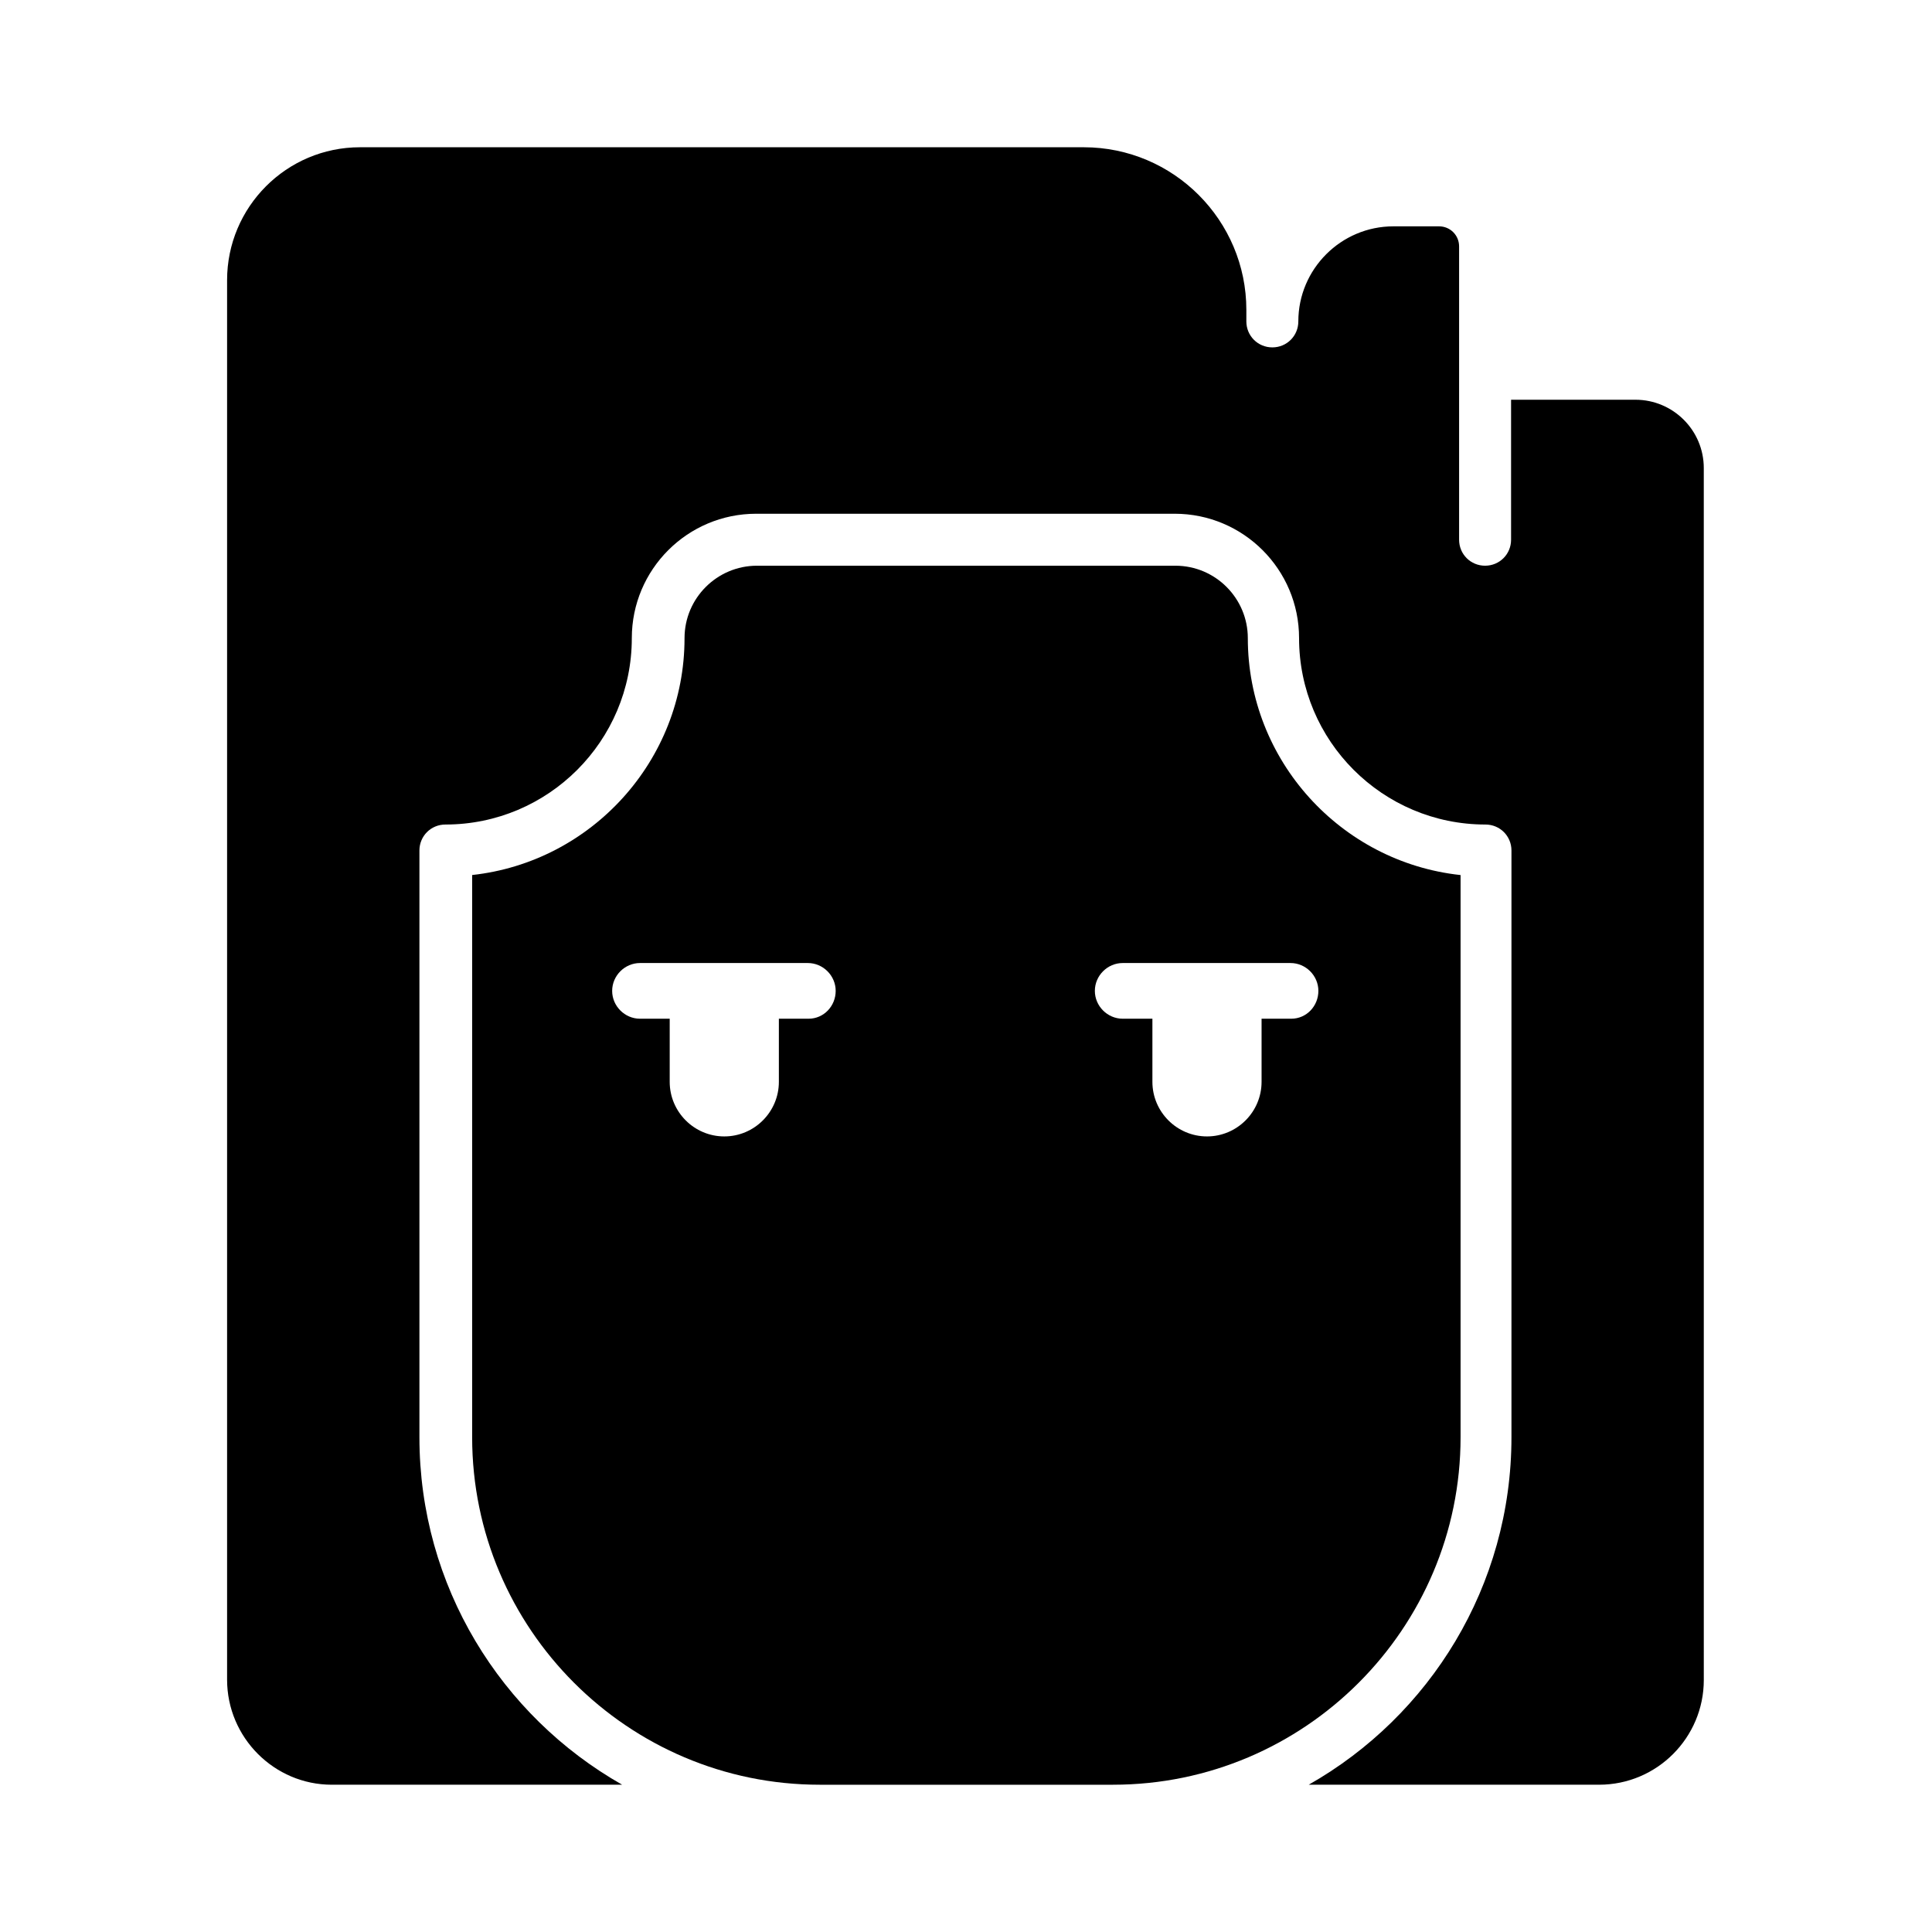
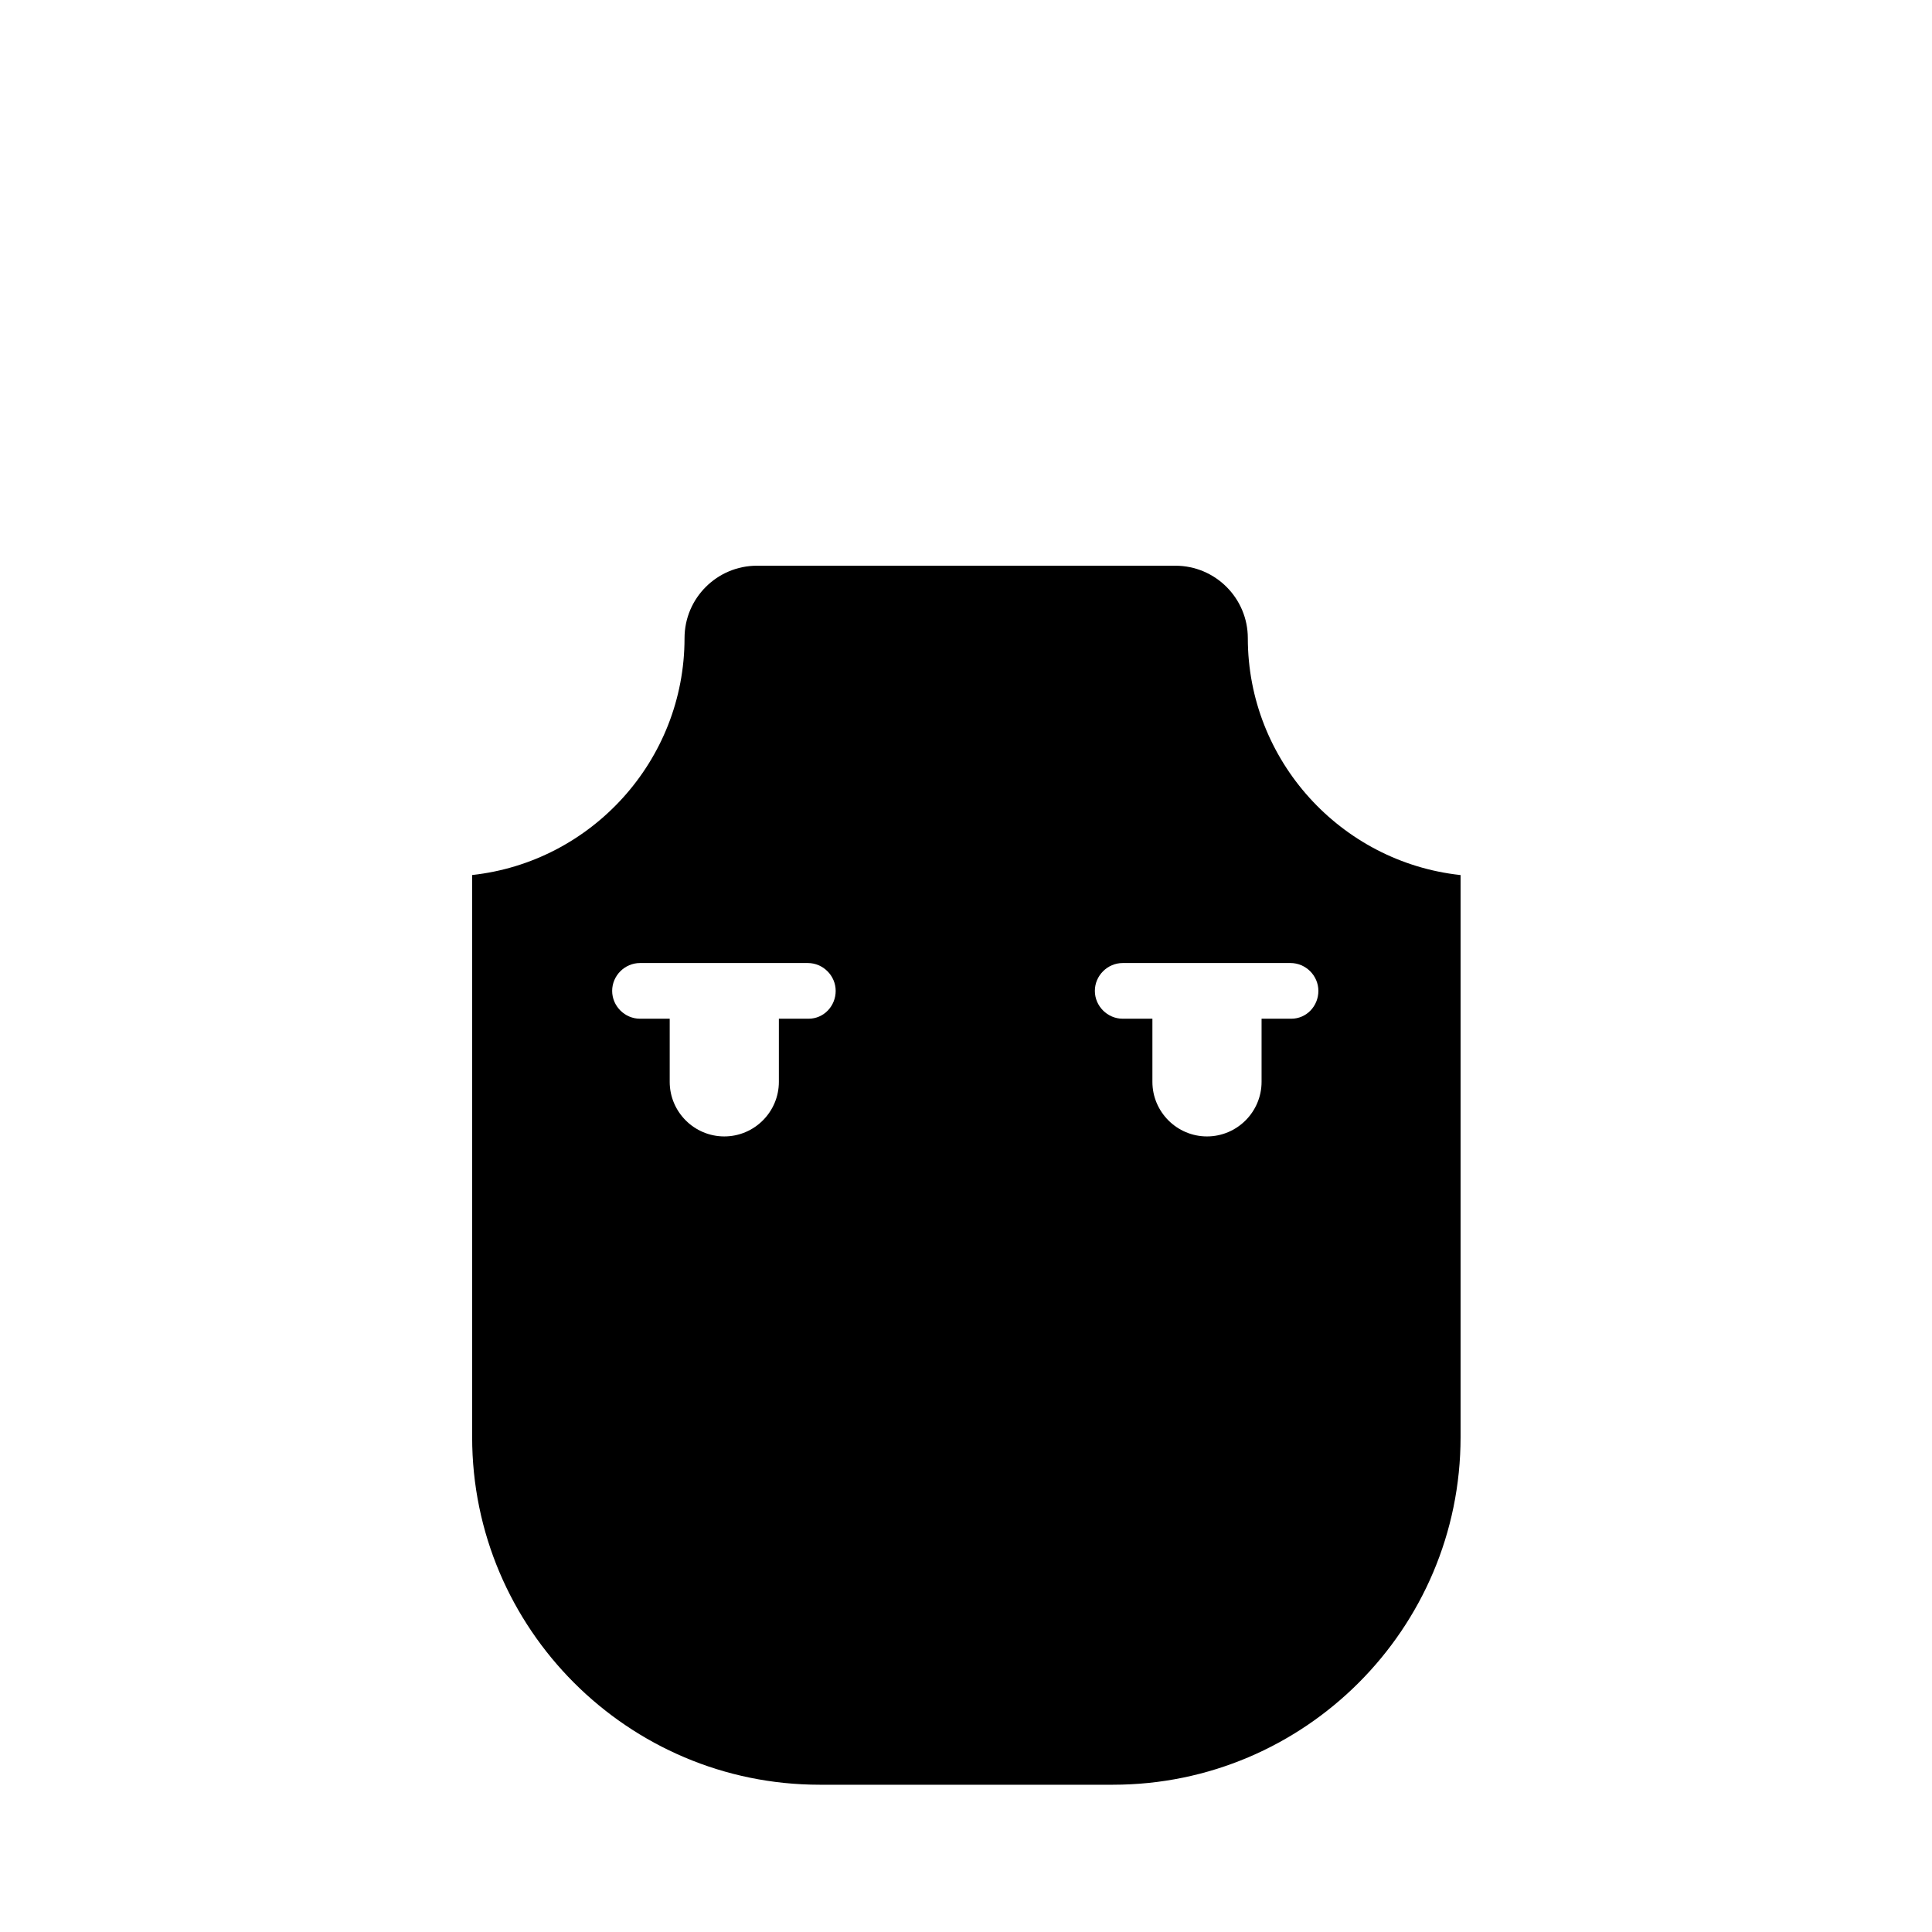
<svg xmlns="http://www.w3.org/2000/svg" fill="#000000" width="800px" height="800px" version="1.1" viewBox="144 144 512 512">
  <g>
-     <path d="m231.93 616.97h76.949c-32.078-18.203-53.727-52.645-53.727-92.102v-155.47c0-3.836 3.051-6.887 6.887-6.887 27.258 0 49.398-22.141 49.398-49.398 0-18.203 14.762-32.965 32.965-32.965h110.9c18.203 0 32.965 14.762 32.965 32.965 0 27.258 22.141 49.398 49.398 49.398 3.836 0 6.887 3.051 6.887 6.887v155.47c0 39.457-21.648 73.898-53.727 92.102h76.949c15.352 0 27.75-12.496 27.75-27.75l-0.004-321.18c0-10.035-8.168-18.105-18.105-18.105h-32.965v37.098c0 3.836-3.051 6.887-6.887 6.887s-6.887-3.051-6.887-6.887v-77.738c0-2.953-2.363-5.312-5.312-5.312h-12.102c-13.875 0-25.191 11.316-25.191 25.191 0 3.836-3.051 6.887-6.887 6.887-3.836 0-6.887-3.051-6.887-6.887v-3.051c0-23.715-19.285-43.098-43.098-43.098h-191.79c-19.484 0-35.227 15.84-35.227 35.227v370.87c0 15.348 12.496 27.848 27.746 27.848z" />
    <path d="m530.97 375.89c-31.586-3.445-56.285-30.309-56.285-62.781 0-10.527-8.562-19.188-19.188-19.188h-110.9c-10.527 0-19.188 8.562-19.188 19.188 0 32.473-24.699 59.336-56.285 62.781v148.98c0 50.773 41.328 92.102 92.102 92.102h77.738c50.773 0 92.102-41.328 92.102-92.102v-148.98zm-172.69 38.082h-7.871v16.727c0 7.969-6.496 14.465-14.465 14.465s-14.465-6.496-14.465-14.465v-16.727h-7.871c-4.035 0-7.379-3.344-7.379-7.379s3.344-7.379 7.379-7.379h44.477c4.035 0 7.379 3.344 7.379 7.379 0 4.031-3.148 7.379-7.184 7.379zm127.92 0h-7.871v16.727c0 7.969-6.496 14.465-14.465 14.465s-14.465-6.496-14.465-14.465v-16.727h-7.871c-4.035 0-7.379-3.344-7.379-7.379s3.344-7.379 7.379-7.379h44.477c4.035 0 7.379 3.344 7.379 7.379 0 4.031-3.148 7.379-7.184 7.379z" />
  </g>
</svg>